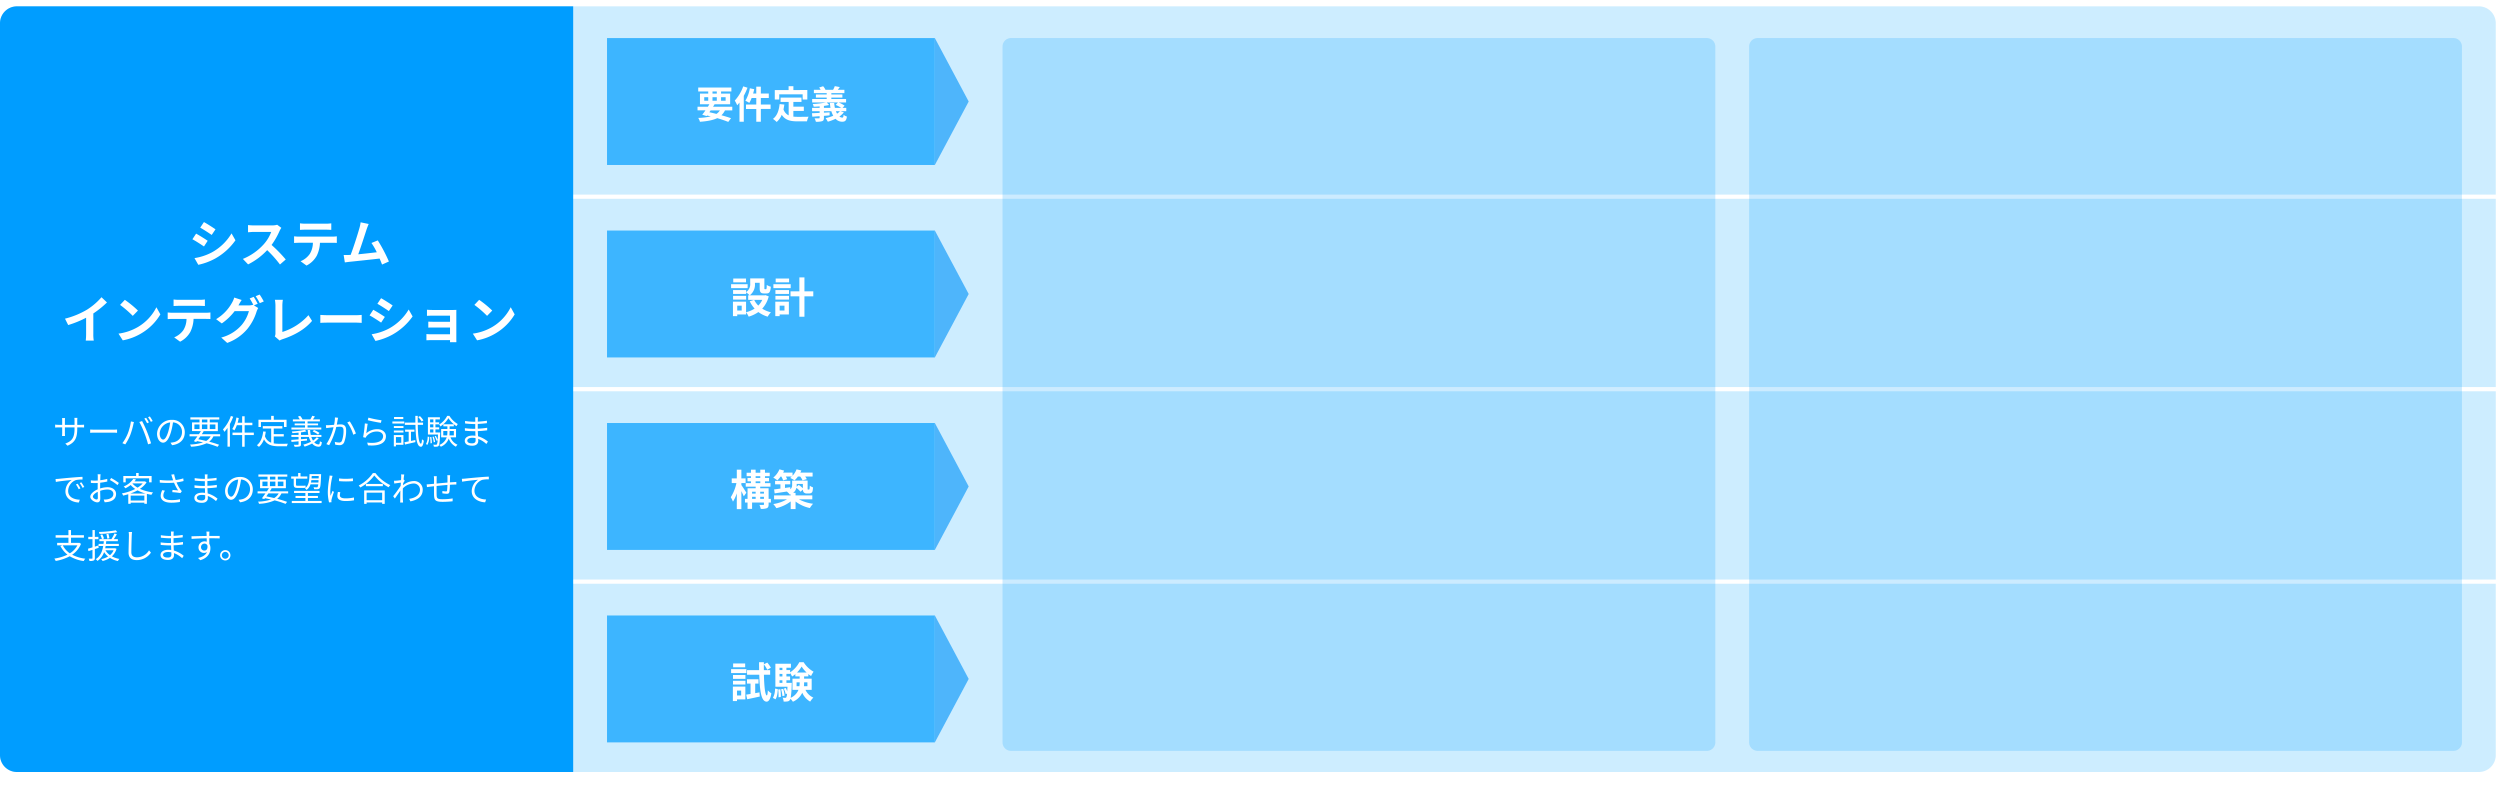
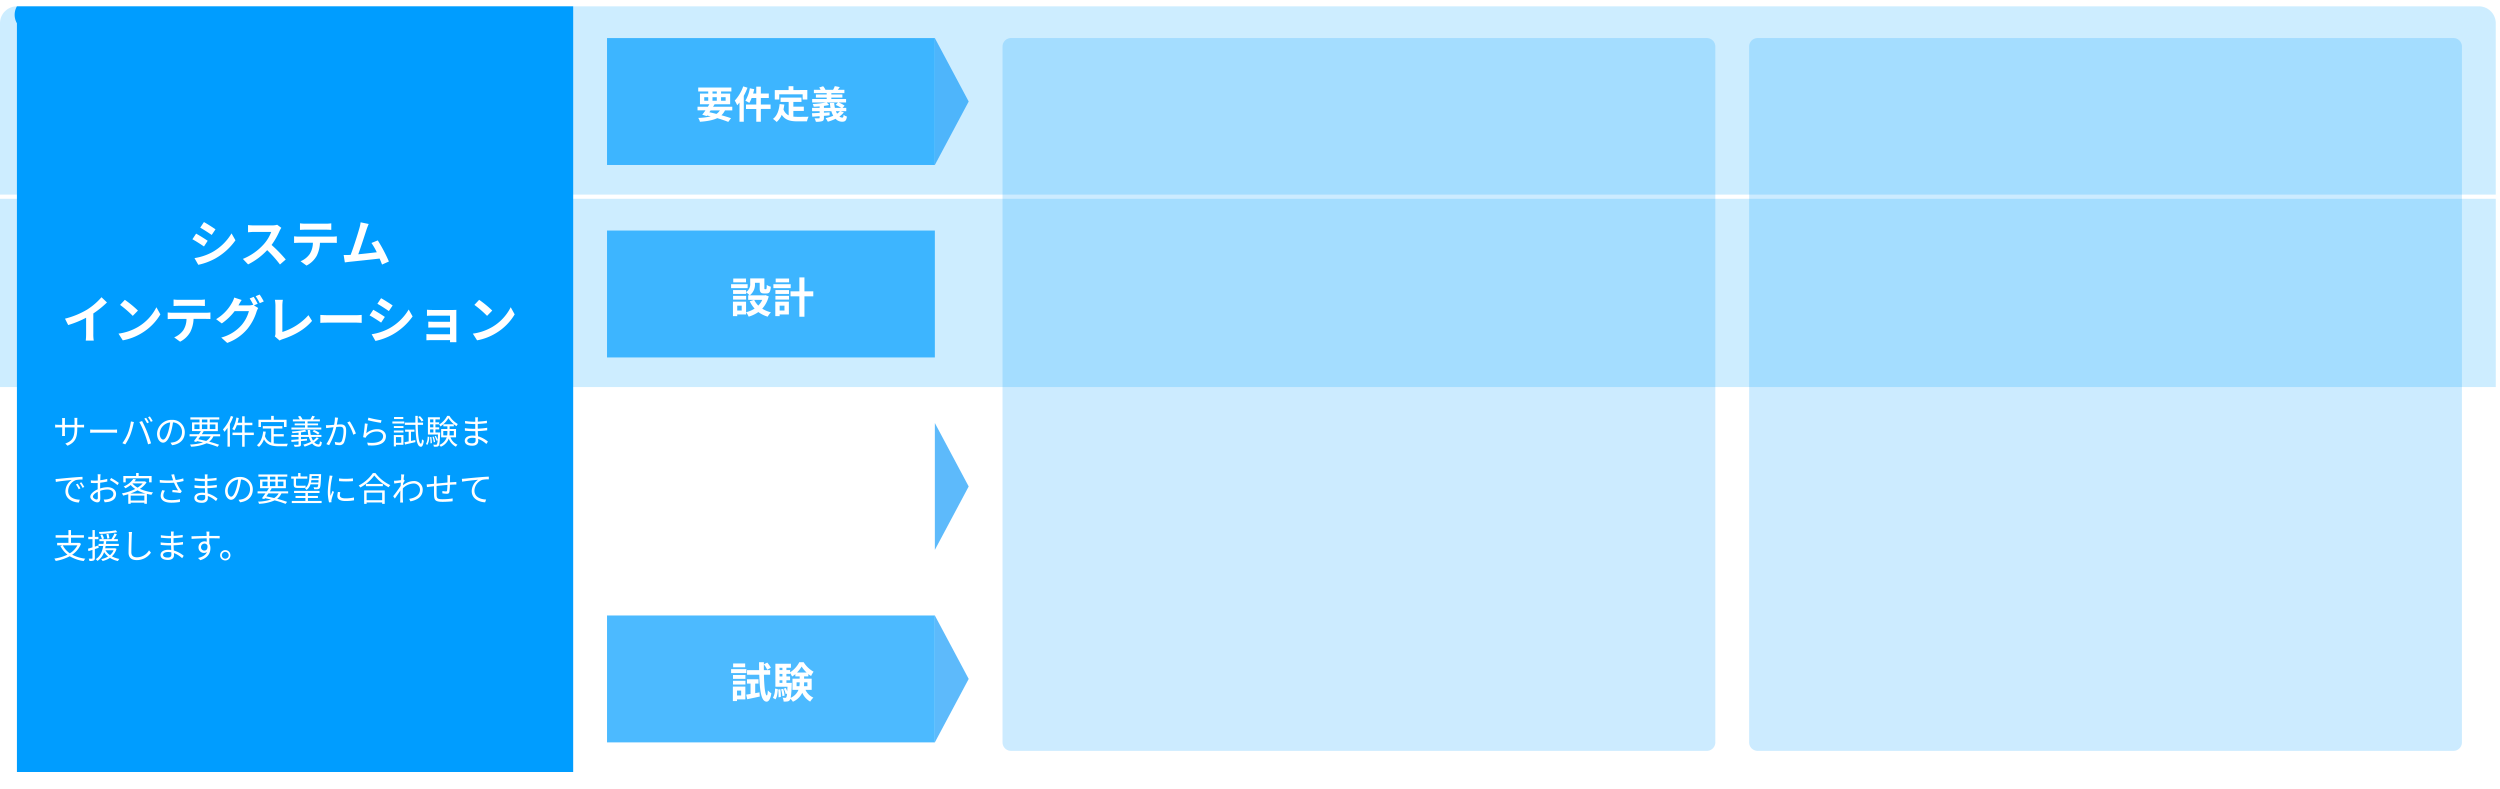
<svg xmlns="http://www.w3.org/2000/svg" width="1182" height="373" viewBox="0 0 1182 373">
  <defs>
    <filter id="パス_5800" x="456" y="0" width="373" height="373" filterUnits="userSpaceOnUse">
      <feOffset dy="3" input="SourceAlpha" />
      <feGaussianBlur stdDeviation="6" result="blur" />
      <feFlood flood-color="#019cff" flood-opacity="0.161" />
      <feComposite operator="in" in2="blur" />
      <feComposite in="SourceGraphic" />
    </filter>
    <filter id="パス_5803" x="809" y="0" width="373" height="373" filterUnits="userSpaceOnUse">
      <feOffset dy="3" input="SourceAlpha" />
      <feGaussianBlur stdDeviation="6" result="blur-2" />
      <feFlood flood-color="#019cff" flood-opacity="0.161" />
      <feComposite operator="in" in2="blur-2" />
      <feComposite in="SourceGraphic" />
    </filter>
  </defs>
  <g id="グループ_2031" data-name="グループ 2031" transform="translate(-6719 9918)">
    <path id="パス_5793" data-name="パス 5793" d="M8,0H1172a8,8,0,0,1,8,8V89H0V8A8,8,0,0,1,8,0Z" transform="translate(6719 -9915)" fill="#9ddcff" opacity="0.5" />
    <path id="パス_5795" data-name="パス 5795" d="M0,0H1180V89H0Z" transform="translate(6719 -9824)" fill="#9ddcff" opacity="0.5" />
-     <path id="パス_5799" data-name="パス 5799" d="M0,0H1180V89H0Z" transform="translate(6719 -9733)" fill="#9ddcff" opacity="0.5" />
-     <path id="パス_5802" data-name="パス 5802" d="M0,0H1180V81a8,8,0,0,1-8,8H8a8,8,0,0,1-8-8Z" transform="translate(6719 -9642)" fill="#9ddcff" opacity="0.5" />
-     <path id="パス_5794" data-name="パス 5794" d="M8,0H271V362H8a8,8,0,0,1-8-8V8A8,8,0,0,1,8,0Z" transform="translate(6719 -9915)" fill="#009dff" />
+     <path id="パス_5794" data-name="パス 5794" d="M8,0H271V362H8V8A8,8,0,0,1,8,0Z" transform="translate(6719 -9915)" fill="#009dff" />
    <g transform="matrix(1, 0, 0, 1, 6719, -9918)" filter="url(#パス_5800)">
      <path id="パス_5800-2" data-name="パス 5800" d="M4,0H333a4,4,0,0,1,4,4V333a4,4,0,0,1-4,4H4a4,4,0,0,1-4-4V4A4,4,0,0,1,4,0Z" transform="translate(474 15)" fill="#009dff" opacity="0.2" />
    </g>
    <g transform="matrix(1, 0, 0, 1, 6719, -9918)" filter="url(#パス_5803)">
      <path id="パス_5803-2" data-name="パス 5803" d="M4,0H333a4,4,0,0,1,4,4V333a4,4,0,0,1-4,4H4a4,4,0,0,1-4-4V4A4,4,0,0,1,4,0Z" transform="translate(827 15)" fill="#009dff" opacity="0.2" />
    </g>
    <g id="どのインフラでもOK" transform="translate(6774.5 -9822)">
      <path id="パス_5818" data-name="パス 5818" d="M-40.584-19.008l-1.752,2.64c1.584.888,4.08,2.52,5.424,3.456l1.8-2.664C-36.36-16.44-39-18.144-40.584-19.008Zm-4.464,17.04,1.8,3.168a29.2,29.2,0,0,0,8.016-2.976,28.979,28.979,0,0,0,9.552-8.616l-1.848-3.264a24.465,24.465,0,0,1-9.336,9A26.005,26.005,0,0,1-45.048-1.968Zm.768-11.568-1.752,2.664c1.608.84,4.1,2.472,5.472,3.408l1.752-2.688C-40.032-11.016-42.672-12.672-44.28-13.536Zm40.3-2.736-1.968-1.464a8.6,8.6,0,0,1-2.472.312H-16.9a26.813,26.813,0,0,1-2.832-.168v3.408c.5-.024,1.824-.168,2.832-.168H-8.76a18.6,18.6,0,0,1-3.576,5.88,26.9,26.9,0,0,1-9.84,6.888L-19.7,1.008A31.614,31.614,0,0,0-10.68-5.736,54.729,54.729,0,0,1-4.632,1.056L-1.9-1.32a67.469,67.469,0,0,0-6.7-6.864,35.286,35.286,0,0,0,3.768-6.6A11.34,11.34,0,0,1-3.984-16.272Zm8.808-2.136v3.1c.744-.048,1.752-.1,2.592-.1H17.04c.84,0,1.776.048,2.592.1v-3.1a18.8,18.8,0,0,1-2.592.168H7.392A18.458,18.458,0,0,1,4.824-18.408ZM2.04-12.264V-9.12c.672-.048,1.584-.1,2.3-.1h6.6a10.314,10.314,0,0,1-1.488,5.3A9.97,9.97,0,0,1,5.112-.48L7.92,1.56a11.516,11.516,0,0,0,4.824-4.608A15.226,15.226,0,0,0,14.28-9.216h5.784c.672,0,1.584.024,2.184.072v-3.12a18.15,18.15,0,0,1-2.184.144H4.344C3.6-12.12,2.76-12.192,2.04-12.264ZM37.32-18.1,33.5-18.888a17.465,17.465,0,0,1-.576,2.784c-.7,2.5-2.76,9.072-4.152,12.624-.216,0-.456.024-.648.024-.792.024-1.824.024-2.64.024l.552,3.5c.768-.1,1.656-.216,2.256-.288C31.32-.528,38.592-1.3,42.48-1.752c.456,1.032.84,2.016,1.152,2.832l3.24-1.44a73.814,73.814,0,0,0-5.256-9.984l-3,1.224a29.01,29.01,0,0,1,2.52,4.392c-2.424.288-5.832.672-8.76.96,1.2-3.216,3.144-9.312,3.912-11.664C36.648-16.488,37.008-17.376,37.32-18.1Zm-143.592,44.76,1.512,3.024a48.09,48.09,0,0,0,8.472-3.456v7.68a26.878,26.878,0,0,1-.168,3.144h3.792a16.5,16.5,0,0,1-.216-3.144v-9.7a44.022,44.022,0,0,0,6.456-5.208l-2.592-2.472a30.769,30.769,0,0,1-6.768,5.832A38.592,38.592,0,0,1-106.272,26.664Zm28.3-8.9-2.256,2.4a49.9,49.9,0,0,1,6,5.184l2.448-2.5A48.472,48.472,0,0,0-77.976,17.76Zm-3,15.984,2.016,3.168a25.991,25.991,0,0,0,8.9-3.384,25.52,25.52,0,0,0,8.88-8.88l-1.872-3.384A22.6,22.6,0,0,1-71.784,30.6,24.736,24.736,0,0,1-80.976,33.744Zm26.04-16.152v3.1c.744-.048,1.752-.1,2.592-.1h9.624c.84,0,1.776.048,2.592.1v-3.1a18.8,18.8,0,0,1-2.592.168h-9.648A18.458,18.458,0,0,1-54.936,17.592Zm-2.784,6.144V26.88c.672-.048,1.584-.1,2.3-.1h6.6a10.314,10.314,0,0,1-1.488,5.3,9.97,9.97,0,0,1-4.344,3.432l2.808,2.04a11.516,11.516,0,0,0,4.824-4.608,15.226,15.226,0,0,0,1.536-6.168H-39.7c.672,0,1.584.024,2.184.072v-3.12a18.15,18.15,0,0,1-2.184.144h-15.72C-56.16,23.88-57,23.808-57.72,23.736Zm40.656-7.392-1.9.768a27.83,27.83,0,0,1,1.752,3.1l-.168-.1a7.56,7.56,0,0,1-2.088.288h-4.8c.024-.048.048-.072.072-.12a24.9,24.9,0,0,1,1.464-2.448l-3.528-1.152a10.86,10.86,0,0,1-1.08,2.5A20.756,20.756,0,0,1-34.824,26.9l2.688,2.016a26.966,26.966,0,0,0,6.072-5.808h6.744a16.978,16.978,0,0,1-3.408,6.528A19.2,19.2,0,0,1-32.4,35.592l2.832,2.544A22.353,22.353,0,0,0-19.9,31.344a24.367,24.367,0,0,0,4.2-7.992,9.609,9.609,0,0,1,.792-1.728l-2.04-1.248,1.776-.744A30.508,30.508,0,0,0-17.064,16.344Zm2.832-1.08-1.9.768a25.445,25.445,0,0,1,1.944,3.312l1.9-.816A34.267,34.267,0,0,0-14.232,15.264ZM-7.08,35.04l2.28,1.968a6.194,6.194,0,0,1,1.416-.648c5.664-1.848,10.632-4.7,13.92-8.64l-1.7-2.712A27.5,27.5,0,0,1-3.5,32.952V20.472a17.555,17.555,0,0,1,.24-2.736H-7.032a15.334,15.334,0,0,1,.264,2.736V33.48A3.134,3.134,0,0,1-7.08,35.04ZM14.448,24.888v3.768c.888-.072,2.5-.12,3.864-.12H31.2c1.008,0,2.232.1,2.808.12V24.888c-.624.048-1.68.144-2.808.144H18.312C17.064,25.032,15.312,24.96,14.448,24.888Zm28.728-7.9-1.752,2.64c1.584.888,4.08,2.52,5.424,3.456l1.8-2.664C47.4,19.56,44.76,17.856,43.176,16.992Zm-4.464,17.04,1.8,3.168a29.2,29.2,0,0,0,8.016-2.976,28.979,28.979,0,0,0,9.552-8.616l-1.848-3.264a24.465,24.465,0,0,1-9.336,9A26.005,26.005,0,0,1,38.712,34.032Zm.768-11.568-1.752,2.664c1.608.84,4.1,2.472,5.472,3.408l1.752-2.688C43.728,24.984,41.088,23.328,39.48,22.464Zm25.392-.024v2.9c.576-.048,2.088-.1,2.976-.1h7.92v2.9H68.112c-.912,0-1.992-.024-2.616-.072v2.832c.552-.024,1.7-.048,2.616-.048h7.656v3.192H66.7a20.593,20.593,0,0,1-2.088-.1v2.952c.408-.024,1.392-.072,2.064-.072h9.1c0,.36,0,.744-.024.96h3.024c0-.432-.024-1.248-.024-1.632V24.12c0-.5,0-1.3.024-1.608-.384.024-1.272.048-1.848.048H67.848C66.96,22.56,65.5,22.512,64.872,22.44Zm24.672-4.68-2.256,2.4a49.9,49.9,0,0,1,6,5.184l2.448-2.5A48.472,48.472,0,0,0,89.544,17.76Zm-3,15.984,2.016,3.168a25.991,25.991,0,0,0,8.9-3.384,25.52,25.52,0,0,0,8.88-8.88l-1.872-3.384A22.6,22.6,0,0,1,95.736,30.6,24.736,24.736,0,0,1,86.544,33.744Z" transform="translate(81.5 28)" fill="#fff" />
    </g>
    <path id="パス_5796" data-name="パス 5796" d="M11.52,11.656V11.08h1.76c.7,0,1.3.032,1.472.048V9.784a11.764,11.764,0,0,1-1.472.08H11.52v-2a12.13,12.13,0,0,1,.08-1.312H10.16a8.92,8.92,0,0,1,.08,1.312v2H5.68V7.816a9.876,9.876,0,0,1,.08-1.168H4.336A9.881,9.881,0,0,1,4.4,7.816V9.864H2.672a11.73,11.73,0,0,1-1.6-.112v1.392c.192-.016.912-.064,1.6-.064H4.4v2.592c0,.608-.048,1.3-.064,1.456H5.744c-.016-.16-.064-.864-.064-1.456V11.08h4.56v.672c0,4.48-1.456,5.856-4.368,6.976l1.072,1.008C10.608,18.1,11.52,15.912,11.52,11.656Zm6.112.416V13.64c.5-.048,1.344-.08,2.224-.08H28.64c.72,0,1.392.064,1.712.08V12.072c-.352.032-.928.08-1.728.08H19.856C18.96,12.152,18.112,12.1,17.632,12.072ZM44.08,6.536l-.848.352a18.285,18.285,0,0,1,1.3,2.224l.864-.384A18.464,18.464,0,0,0,44.08,6.536Zm1.76-.64-.848.352A15.24,15.24,0,0,1,46.32,8.456l.864-.384A18.6,18.6,0,0,0,45.84,5.9ZM35.328,14.184a21.016,21.016,0,0,1-2.464,4.352l1.36.576a23.2,23.2,0,0,0,2.352-4.4A35.084,35.084,0,0,0,38.032,9.7c.064-.336.192-.8.288-1.152l-1.424-.3A24.389,24.389,0,0,1,35.328,14.184Zm7.872-.608a47.946,47.946,0,0,1,1.808,5.5l1.424-.464c-.416-1.44-1.264-3.888-1.92-5.472a51.725,51.725,0,0,0-2.336-5.056l-1.3.432A40.917,40.917,0,0,1,43.2,13.576ZM62.368,13.4A5.8,5.8,0,0,0,56.24,7.512a6.82,6.82,0,0,0-6.992,6.512c0,2.64,1.424,4.272,2.848,4.272,1.488,0,2.752-1.68,3.728-4.976a31.474,31.474,0,0,0,.96-4.608,4.456,4.456,0,0,1,4.272,4.64A4.832,4.832,0,0,1,56.992,18.1a12.086,12.086,0,0,1-1.376.208l.752,1.184C60.16,19,62.368,16.76,62.368,13.4ZM50.5,13.912a5.581,5.581,0,0,1,4.96-5.184,26.143,26.143,0,0,1-.9,4.32c-.816,2.7-1.664,3.776-2.416,3.776C51.424,16.824,50.5,15.928,50.5,13.912Zm24.1,1.376a5.707,5.707,0,0,1-2.128,2.192c-1.2-.288-2.464-.56-3.728-.8.32-.432.656-.912.992-1.392Zm-7.68-5.6h2.416v2.16H66.912Zm3.552-2.32H73.04V8.712H70.464Zm6.368,2.32v2.16H74.176V9.688Zm-6.368,2.16V9.688H73.04v2.16Zm8.608,3.44V14.3H70.4c.32-.464.624-.928.9-1.36l-.432-.112H78V8.712H74.176V7.368h4.5V6.312H65.008V7.368h4.32V8.712H65.792v4.112H70c-.288.464-.624.96-.96,1.472H64.624v.992h3.728c-.608.848-1.2,1.68-1.7,2.3l1.12.384.336-.432q1.464.288,2.88.624a22.076,22.076,0,0,1-6.144,1.008A3.116,3.116,0,0,1,65.3,20.2a19.664,19.664,0,0,0,7.392-1.616,43.152,43.152,0,0,1,5.168,1.664l.72-.96c-1.232-.464-2.864-.976-4.688-1.456A6.58,6.58,0,0,0,75.9,15.288ZM84.16,5.672a18.456,18.456,0,0,1-3.744,6.352,6.652,6.652,0,0,1,.672,1.168A18.137,18.137,0,0,0,82.56,11.32V20.2H83.7V9.48A28.025,28.025,0,0,0,85.28,6.024Zm10.848,7.872H90.672v-3.5H94.32V8.872H90.672V5.816H89.488V8.872H87.36c.208-.72.384-1.472.528-2.224l-1.12-.24A14.159,14.159,0,0,1,84.8,11.864a6.921,6.921,0,0,1,1.024.608,12.3,12.3,0,0,0,1.152-2.432h2.512v3.5h-4.56v1.168h4.56v5.52h1.184v-5.52h4.336Zm3.36-4.976h10.9V10.9h1.216V7.448h-6.048V5.624H103.2V7.448h-6V10.9h1.168Zm6.064,6.8h4.736v-1.1h-4.736V11.608h4.08v-1.12H99.248v1.12h3.968v6.7a4.805,4.805,0,0,1-2.944-3.088,20.2,20.2,0,0,0,.384-2.128l-1.216-.112c-.352,2.864-1.216,5.136-2.992,6.512a6.211,6.211,0,0,1,.976.8,8.765,8.765,0,0,0,2.384-3.568c1.456,2.7,3.84,3.28,7.152,3.28h3.712a3.506,3.506,0,0,1,.448-1.2c-.768.016-3.52.016-4.1.016a14.606,14.606,0,0,1-2.592-.192Zm22.48-4.24h-6.5V10.1h4.976v-.9h-4.976V8.232h5.824V7.3h-3.3c.288-.4.64-.912.96-1.392l-1.264-.336a15,15,0,0,1-.912,1.728H117.9l.112-.048a5.846,5.846,0,0,0-1.12-1.632l-1.024.352a8.676,8.676,0,0,1,.88,1.328h-3.28v.928h5.744v.976h-4.9v.9h4.9v1.024h-6.432v.944h14.128Zm-.864,2.576a9.865,9.865,0,0,0-2.592-1.408l-.64.7a10.461,10.461,0,0,1,2.544,1.488Zm-1.36,2.08a7.135,7.135,0,0,1-1.7,1.52,8.655,8.655,0,0,1-.8-1.728h4.768v-.928h-5.024a13.1,13.1,0,0,1-.3-2.336H120.48a15.255,15.255,0,0,0,.3,2.336H117.3V13.416a22.725,22.725,0,0,0,2.592-.448l-.72-.752A39.046,39.046,0,0,1,112.96,13a2.683,2.683,0,0,1,.272.784c.928-.048,1.936-.128,2.928-.224v1.088h-3.392v.928h3.392v1.168c-1.312.1-2.512.176-3.456.24l.112.96,3.344-.3v1.376c0,.224-.08.272-.32.272-.24.016-1.072.016-1.936-.016a5.749,5.749,0,0,1,.368.944,8.954,8.954,0,0,0,2.416-.16c.448-.128.608-.4.608-1.008v-1.5c.944-.1,1.9-.176,2.864-.272v-.848l-2.864.224V15.576h3.728a9.673,9.673,0,0,0,.992,2.288,17.191,17.191,0,0,1-3.616,1.36,8,8,0,0,1,.624.944,20.487,20.487,0,0,0,3.568-1.488,3.9,3.9,0,0,0,2.976,1.536c1.008-.016,1.424-.448,1.6-2.144a2.733,2.733,0,0,1-.912-.464c-.08,1.136-.208,1.5-.64,1.52a2.787,2.787,0,0,1-2.048-1.04,8.7,8.7,0,0,0,2.144-1.952Zm10.16-9.264-1.488-.16a16.718,16.718,0,0,1-.416,3.488c-.96.08-1.9.16-2.432.176a14.09,14.09,0,0,1-1.424,0l.128,1.392c.416-.064,1.072-.144,1.44-.192.416-.048,1.184-.144,2.032-.224a25.613,25.613,0,0,1-3.376,7.984l1.312.512a32.912,32.912,0,0,0,3.36-8.624c.7-.064,1.344-.112,1.728-.112,1.008,0,1.7.272,1.7,1.744a13.553,13.553,0,0,1-.768,4.9,1.322,1.322,0,0,1-1.392.816,7.785,7.785,0,0,1-1.968-.32l.208,1.328a8.7,8.7,0,0,0,1.888.24,2.253,2.253,0,0,0,2.336-1.344,15.2,15.2,0,0,0,.928-5.776c0-2.16-1.168-2.7-2.592-2.7-.384,0-1.056.048-1.808.112.176-.88.32-1.824.416-2.288C134.72,7.16,134.784,6.808,134.848,6.52Zm5.5,1.7-1.168.528a18.8,18.8,0,0,1,2.848,5.792l1.248-.592A28.457,28.457,0,0,0,140.352,8.216Zm8.848-1.76-.32,1.216c1.216.336,4.688,1.04,6.208,1.248l.3-1.232A43.7,43.7,0,0,1,149.2,6.456Zm-.352,2.912L147.5,9.192a57.135,57.135,0,0,1-.816,6.5l1.184.288a2.527,2.527,0,0,1,.48-.8,6.271,6.271,0,0,1,4.96-2.144c1.632,0,2.816.912,2.816,2.192,0,2.192-2.464,3.648-7.52,3.024l.384,1.312c5.952.5,8.48-1.44,8.48-4.3,0-1.872-1.632-3.344-4.08-3.344a7.68,7.68,0,0,0-5.216,1.952C148.352,12.84,148.624,10.456,148.848,9.368Zm26.352-1.6a10.1,10.1,0,0,0-1.648-2.032l-.832.432a11.268,11.268,0,0,1,1.616,2.112Zm-9.52-1.6H161.3v.96h4.384Zm-.96,9.488v2.688h-2.512V15.656Zm1.024-.976H161.2v5.36h1.008V19.3h3.536ZM161.216,13.5h4.544v-.96h-4.544Zm0-2.128h4.544v-.944h-4.544Zm-.7-2.128h5.632V8.264h-5.632Zm8.8,8.224V13.128h1.632V12.1h-4.416v1.024h1.7v4.56c-.752.16-1.44.288-2,.4l.272,1.088c1.376-.32,3.184-.72,4.9-1.136l-.064-.992Zm5.7-7.6V8.792h-2.5q-.024-1.512,0-3.168H171.36c.016,1.1.016,2.16.032,3.168H166.4V9.864h5.024c.144,6.3.624,10.3,2.576,10.368.528.016,1.1-.576,1.392-2.9a4.294,4.294,0,0,1-.88-.672c-.064,1.3-.24,2.112-.5,2.1-.944-.064-1.392-3.584-1.488-8.9Zm11.408-4.24A10.225,10.225,0,0,1,182.64,9.7a4.348,4.348,0,0,1,.592.928A12.056,12.056,0,0,0,187.008,6.7a13.033,13.033,0,0,0,3.808,3.792,7.1,7.1,0,0,1,.624-1.008,11.355,11.355,0,0,1-3.952-3.856Zm-9.36,13.712a7.7,7.7,0,0,0,.88-3.776l-.752-.144a7.1,7.1,0,0,1-.8,3.536Zm1.248-3.648a15.938,15.938,0,0,1,.224,2.928l.656-.1a16.069,16.069,0,0,0-.256-2.912Zm.032-3.68h1.552V13.48h-1.552Zm1.552-4.72V8.664h-1.552V7.288Zm0,3.76h-1.552V9.624h1.552Zm.976,2.432V12.008h1.776v-.96h-1.776V9.624h1.776v-.96h-1.776V7.288h2.112V6.28h-5.664v8.16h4.768c-.048,1.072-.1,1.92-.16,2.576a9.629,9.629,0,0,0-.864-1.936l-.56.208a9.288,9.288,0,0,1,.864,2.08l.544-.224a4.6,4.6,0,0,1-.384,1.968.479.479,0,0,1-.432.16c-.208,0-.7,0-1.248-.032a2.386,2.386,0,0,1,.272.944,10.427,10.427,0,0,0,1.424,0,1.145,1.145,0,0,0,.848-.416c.368-.48.56-1.888.72-5.824.016-.16.016-.464.016-.464Zm-.16,4.48a11.485,11.485,0,0,0-.656-2.544l-.592.128a12.489,12.489,0,0,1,.624,2.576Zm3.872-3.1v-2.1h1.936v.528a10.443,10.443,0,0,1-.1,1.568Zm4.992-2.1v2.1h-2.08a12.605,12.605,0,0,0,.08-1.552V12.76Zm1.04,3.008V11.832h-3.04V10.568h1.984V9.592h-4.944v.976h1.9v1.264h-2.944v3.936h2.64a5.96,5.96,0,0,1-3.552,3.616,4.072,4.072,0,0,1,.752.832,6.633,6.633,0,0,0,3.76-3.872A6.815,6.815,0,0,0,190.56,20.2a4.34,4.34,0,0,1,.752-.944,6.011,6.011,0,0,1-3.328-3.488Zm5.328,1.552c0-.736.832-1.328,2.352-1.328a7.1,7.1,0,0,1,1.552.16c0,.416.016.8.016,1.072,0,1.1-.784,1.392-1.7,1.392C196.576,18.616,195.936,18.056,195.936,17.32ZM201.008,6.3h-1.36a8.782,8.782,0,0,1,.064.96V8.392h-.736a29.071,29.071,0,0,1-4.1-.352l.016,1.184c1.008.112,2.976.272,4.1.272h.7v2.24h-.864a29.6,29.6,0,0,1-4.032-.3l.016,1.2c1.152.128,2.912.224,4,.224h.912c.016.688.048,1.456.064,2.176a9.163,9.163,0,0,0-1.344-.1c-2.3,0-3.7.992-3.7,2.448,0,1.536,1.248,2.352,3.552,2.352,2.08,0,2.816-1.136,2.816-2.24,0-.256-.016-.592-.032-.992a11.8,11.8,0,0,1,3.872,2.416l.736-1.136a12.733,12.733,0,0,0-4.672-2.5c-.032-.768-.08-1.632-.112-2.464,1.52-.048,2.928-.176,4.432-.368l.016-1.2a39.814,39.814,0,0,1-4.464.432V9.448c1.536-.08,3.056-.224,4.32-.368l.016-1.168a39.783,39.783,0,0,1-4.336.432c0-.416.016-.768.016-.976A8.007,8.007,0,0,1,201.008,6.3ZM1.264,35.472l.144,1.392c1.728-.368,5.808-.752,7.52-.944a6.5,6.5,0,0,0-2.992,5.408c0,3.568,3.376,5.152,6.336,5.264l.464-1.328c-2.608-.1-5.52-1.088-5.52-4.208a5.631,5.631,0,0,1,3.664-5.072,13.4,13.4,0,0,1,3.136-.256v-1.28c-1.072.048-2.576.144-4.32.288-2.944.24-5.968.544-7.008.656C2.384,35.424,1.872,35.456,1.264,35.472ZM11.712,37.7l-.816.352A14.853,14.853,0,0,1,12.208,40.3l.816-.384A18.991,18.991,0,0,0,11.712,37.7Zm1.744-.672-.784.368a14.83,14.83,0,0,1,1.344,2.24l.832-.4A21.132,21.132,0,0,0,13.456,37.024Zm9.12-3.808H21.152a8.437,8.437,0,0,1,.08,1.136c0,.288-.016.992-.016,1.824-.448.032-.864.048-1.232.048a14.805,14.805,0,0,1-2.048-.128l.032,1.216a17.576,17.576,0,0,0,2.048.08c.336,0,.736-.016,1.184-.048-.016.7-.016,1.456-.016,2.1v.912c-1.84.784-3.5,2.176-3.5,3.5,0,1.424,2.08,2.656,3.328,2.656.864,0,1.408-.48,1.408-1.968,0-.688-.032-2.112-.064-3.472a10.481,10.481,0,0,1,3.488-.624c1.52,0,2.752.736,2.752,2.1,0,1.472-1.28,2.224-2.688,2.5a8.183,8.183,0,0,1-1.872.112l.448,1.3a12.133,12.133,0,0,0,1.984-.224c2.192-.528,3.408-1.76,3.408-3.7,0-1.92-1.68-3.184-4.016-3.184a12.1,12.1,0,0,0-3.52.592v-.56c0-.64.016-1.408.032-2.16a29.372,29.372,0,0,0,3.36-.56L25.7,35.408a21.518,21.518,0,0,1-3.3.64c.016-.72.048-1.344.064-1.728A10.264,10.264,0,0,1,22.576,33.216Zm4.96,1.776-.576.96a20.3,20.3,0,0,1,3.584,2.4l.656-1.024A29.082,29.082,0,0,0,27.536,34.992Zm-8.608,8.8c0-.72.976-1.648,2.288-2.256.016,1.168.048,2.256.048,2.832,0,.528-.224.784-.592.784C20.048,45.152,18.928,44.528,18.928,43.792Zm15.5-8.64H45.5V37.04h1.184V34.048H40.56V32.624h-1.2v1.424H33.3V37.04h1.136Zm2.24,7.184a21.924,21.924,0,0,0,3.36-1.5,17.912,17.912,0,0,0,3.76,1.5Zm.112,3.312v-2.32h6.464v2.32Zm.88-8.1H42.48a10.554,10.554,0,0,1-2.432,2,9.077,9.077,0,0,1-2.432-1.936Zm5.84-.992-.208.048h-4.72a10.022,10.022,0,0,0,.736-.944l-1.28-.24a10.571,10.571,0,0,1-4.544,3.6,3.655,3.655,0,0,1,.8.848,13.56,13.56,0,0,0,2.5-1.568,10.637,10.637,0,0,0,2.16,1.872,22.942,22.942,0,0,1-6.32,2.1,3.965,3.965,0,0,1,.592,1.04c.8-.176,1.616-.384,2.432-.64V47.2h1.136v-.528h6.464v.512h1.2V42.512q1.056.264,2.16.432a4.83,4.83,0,0,1,.752-1.136,21.426,21.426,0,0,1-6.208-1.68A11.113,11.113,0,0,0,44.3,37.056Zm12.88-1.9c.112.368.272.848.464,1.44a33.432,33.432,0,0,1-6.32-.192l.032,1.28a41.108,41.108,0,0,0,6.72.032,21.373,21.373,0,0,0,1.936,3.648c-.576-.064-1.76-.16-2.656-.24l-.1,1.072a36.165,36.165,0,0,1,3.856.432l.656-.9c-.24-.272-.48-.544-.7-.848a17.024,17.024,0,0,1-1.792-3.3,23.788,23.788,0,0,0,3.312-.656l-.144-1.248a20.55,20.55,0,0,1-3.568.784,19.117,19.117,0,0,1-.736-2.736l-1.36.176C56.128,33.824,56.272,34.32,56.384,34.656Zm-3.392,6.352-1.248-.288a6.238,6.238,0,0,0-.768,2.656c0,2.176,1.92,3.28,4.96,3.3a23.237,23.237,0,0,0,4.128-.352l.064-1.28a17.835,17.835,0,0,1-4.128.4c-2.368-.016-3.76-.688-3.76-2.208A4.116,4.116,0,0,1,52.992,41.008ZM68.1,44.32c0-.736.832-1.328,2.352-1.328a7.1,7.1,0,0,1,1.552.16c0,.416.016.8.016,1.072,0,1.1-.784,1.392-1.7,1.392C68.736,45.616,68.1,45.056,68.1,44.32ZM73.168,33.3h-1.36a8.782,8.782,0,0,1,.064.96v1.136h-.736a29.071,29.071,0,0,1-4.1-.352l.016,1.184c1.008.112,2.976.272,4.1.272h.7v2.24h-.864a29.6,29.6,0,0,1-4.032-.3l.016,1.2c1.152.128,2.912.224,4,.224h.912c.016.688.048,1.456.064,2.176a9.163,9.163,0,0,0-1.344-.1c-2.3,0-3.7.992-3.7,2.448,0,1.536,1.248,2.352,3.552,2.352,2.08,0,2.816-1.136,2.816-2.24,0-.256-.016-.592-.032-.992A11.8,11.8,0,0,1,77.12,45.92l.736-1.136a12.733,12.733,0,0,0-4.672-2.5c-.032-.768-.08-1.632-.112-2.464,1.52-.048,2.928-.176,4.432-.368l.016-1.2a39.814,39.814,0,0,1-4.464.432v-2.24c1.536-.08,3.056-.224,4.32-.368l.016-1.168a39.783,39.783,0,0,1-4.336.432c0-.416.016-.768.016-.976A8.009,8.009,0,0,1,73.168,33.3Zm21.36,7.1A5.8,5.8,0,0,0,88.4,34.512a6.82,6.82,0,0,0-6.992,6.512c0,2.64,1.424,4.272,2.848,4.272,1.488,0,2.752-1.68,3.728-4.976a31.474,31.474,0,0,0,.96-4.608,4.456,4.456,0,0,1,4.272,4.64A4.832,4.832,0,0,1,89.152,45.1a12.087,12.087,0,0,1-1.376.208l.752,1.184C92.32,46,94.528,43.76,94.528,40.4Zm-11.872.512a5.581,5.581,0,0,1,4.96-5.184,26.141,26.141,0,0,1-.9,4.32c-.816,2.7-1.664,3.776-2.416,3.776C83.584,43.824,82.656,42.928,82.656,40.912Zm24.1,1.376a5.707,5.707,0,0,1-2.128,2.192c-1.2-.288-2.464-.56-3.728-.8.32-.432.656-.912.992-1.392Zm-7.68-5.6h2.416v2.16H99.072Zm3.552-2.32H105.2v1.344h-2.576Zm6.368,2.32v2.16h-2.656v-2.16Zm-6.368,2.16v-2.16H105.2v2.16Zm8.608,3.44V41.3H102.56c.32-.464.624-.928.9-1.36l-.432-.112h7.136V35.712h-3.824V34.368h4.5V33.312H97.168v1.056h4.32v1.344H97.952v4.112h4.208c-.288.464-.624.96-.96,1.472H96.784v.992h3.728c-.608.848-1.2,1.68-1.7,2.3l1.12.384.336-.432q1.464.288,2.88.624a22.076,22.076,0,0,1-6.144,1.008,3.116,3.116,0,0,1,.448,1.024,19.664,19.664,0,0,0,7.392-1.616,43.151,43.151,0,0,1,5.168,1.664l.72-.96c-1.232-.464-2.864-.976-4.688-1.456a6.58,6.58,0,0,0,2.016-2.544ZM125.7,34.064l-.048,1.12H122.3c.032-.368.064-.736.08-1.12Zm-3.68,3.072c.08-.352.144-.736.192-1.12h3.408c-.032.416-.048.8-.08,1.12Zm3.44.864a2.553,2.553,0,0,1-.3,1.216.46.46,0,0,1-.48.192,14.35,14.35,0,0,1-1.44-.064,2.465,2.465,0,0,1,.272.944,14.164,14.164,0,0,0,1.664,0,1.172,1.172,0,0,0,.928-.432c.4-.5.56-1.968.7-6.192.016-.16.016-.5.016-.5h-5.488c-.08,3.1-.32,5.424-2.128,6.72a2.537,2.537,0,0,1,.7.784A5.118,5.118,0,0,0,121.792,38Zm-11.584-.016c0,1.248.336,1.7,1.648,1.7h2.72a5.677,5.677,0,0,0,1.312-.1c-.032-.256-.1-.72-.112-1.024a7.208,7.208,0,0,1-1.216.1H115.5c-.432,0-.544-.176-.544-.656V35.312H120.3V34.288h-3.216V32.624h-1.12v1.664h-3.3v1.024h1.2Zm6.7,7.856V44.448h4.736v-.976h-4.736V42.1h5.5V41.088H114.032V42.1h5.36v1.376H114.72v.976h4.672V45.84H112.96v1.008h14.1V45.84ZM135.3,35.2v1.28a37.608,37.608,0,0,0,6.576,0v-1.3A27.374,27.374,0,0,1,135.3,35.2Zm.624,6.512-1.152-.112a8.6,8.6,0,0,0-.272,1.888c0,1.5,1.2,2.4,3.888,2.4a21.683,21.683,0,0,0,4-.336l-.032-1.344a17.651,17.651,0,0,1-3.968.416c-2.176,0-2.7-.7-2.7-1.44A5.587,5.587,0,0,1,135.92,41.712Zm-3.68-7.744-1.424-.128a7,7,0,0,1-.112,1.136,45,45,0,0,0-.72,6.416,20.145,20.145,0,0,0,.592,5.136l1.152-.08c-.016-.16-.032-.384-.048-.56a3.089,3.089,0,0,1,.08-.72,32.657,32.657,0,0,1,1.136-3.584l-.672-.512c-.272.656-.656,1.616-.928,2.336a17.547,17.547,0,0,1-.144-2.24,37.153,37.153,0,0,1,.8-6.128C132.016,34.752,132.16,34.24,132.24,33.968Zm23.44,7.968V45.5h-7.344V41.936Zm-8.512,5.3h1.168v-.656h7.344v.656H156.9V40.864h-9.728ZM148,37.808v1.056h8.016V37.808Zm3.3-5.152a17.972,17.972,0,0,1-6.7,5.888,4.325,4.325,0,0,1,.736.944,19.7,19.7,0,0,0,6.64-5.68,21.4,21.4,0,0,0,6.768,5.584,5.432,5.432,0,0,1,.784-1.024,19.007,19.007,0,0,1-7.024-5.712Zm13.392,1.824c0,.176-.032.768-.08,1.52-.832.128-1.776.24-2.3.272-.384.016-.688.032-1.04.016l.128,1.328c1.008-.144,2.4-.336,3.136-.432-.048.512-.08,1.04-.112,1.552-.8,1.264-2.64,3.76-3.536,4.88l.8,1.1c.768-1.088,1.824-2.608,2.608-3.792,0,.256-.016.48-.016.64-.032,1.744-.032,2.56-.048,4.1a8.866,8.866,0,0,1-.048.944h1.392c-.032-.288-.064-.688-.08-.976-.08-1.424-.064-2.4-.064-3.856,0-.576.016-1.216.048-1.888A7.459,7.459,0,0,1,170.48,37.6a2.926,2.926,0,0,1,3.088,2.848c.016,2.752-2.416,4.016-5.12,4.4l.592,1.2c3.488-.672,5.84-2.352,5.824-5.568a4.042,4.042,0,0,0-4.192-4.048,8.086,8.086,0,0,0-5.1,2.016c.016-.352.048-.7.08-1.04.24-.4.512-.832.72-1.12l-.48-.56c-.032.016-.048.016-.08.032.112-1.12.24-2.016.32-2.416l-1.5-.048A7.645,7.645,0,0,1,164.688,34.48Zm23.152-.816h-1.36a9.049,9.049,0,0,1,.08,1.2v2.288c-1.712.144-3.568.32-5.136.464.016-.848.016-1.632.016-2.16,0-.5.032-.928.064-1.3h-1.392a9.718,9.718,0,0,1,.1,1.36c0,.272,0,1.152-.016,2.224-.768.064-1.408.128-1.808.16a15.608,15.608,0,0,1-1.664.1l.144,1.312c.432-.064,1.12-.16,1.616-.224.416-.048,1.008-.112,1.712-.192,0,1.6,0,3.3.016,3.984.08,2.544.432,3.392,4.128,3.392,1.616,0,3.568-.144,4.64-.256l.048-1.36a30.405,30.405,0,0,1-4.752.384c-2.768,0-2.8-.608-2.848-2.336-.016-.624-.016-2.288,0-3.936,1.6-.16,3.472-.352,5.12-.48-.032,1.008-.1,2.1-.176,2.624-.048.368-.224.432-.608.432a8.279,8.279,0,0,1-1.6-.208l-.032,1.1a15.852,15.852,0,0,0,2.112.224c.736,0,1.088-.208,1.232-.912a23.905,23.905,0,0,0,.224-3.344c.7-.048,1.312-.08,1.792-.1.4,0,1.008-.016,1.264,0V36.864c-.384.016-.832.048-1.248.08-.528.032-1.136.064-1.776.112.016-.7.016-1.5.032-2.24C187.776,34.48,187.792,33.936,187.84,33.664Zm5.52,1.712.144,1.392c1.728-.368,5.808-.752,7.52-.944a6.5,6.5,0,0,0-2.992,5.408c0,3.568,3.376,5.152,6.336,5.264l.464-1.328c-2.608-.1-5.52-1.088-5.52-4.224a5.628,5.628,0,0,1,3.664-5.056,13.4,13.4,0,0,1,3.136-.256v-1.28c-1.072.048-2.576.128-4.32.288-2.944.24-5.968.544-7.008.656C194.48,35.328,193.968,35.36,193.36,35.376ZM11.584,66.84A9.594,9.594,0,0,1,8.016,70.6a10.01,10.01,0,0,1-3.328-3.76Zm.9-1.216-.224.048H8.576V63.208h6.1V62.056h-6.1V59.624H7.36v2.432H1.3v1.152H7.36v2.464H2.016V66.84H4.544l-.96.336A11.742,11.742,0,0,0,6.9,71.24,21.3,21.3,0,0,1,.688,73.1a4.135,4.135,0,0,1,.64,1.12,21.661,21.661,0,0,0,6.64-2.224,17.518,17.518,0,0,0,6.608,2.272,4.435,4.435,0,0,1,.752-1.12A18.042,18.042,0,0,1,9.12,71.272,11.306,11.306,0,0,0,13.3,66.12Zm17.264-5.9a52.588,52.588,0,0,1-8,.784,4.132,4.132,0,0,1,.288.928,51.942,51.942,0,0,0,8.416-.816ZM26.752,63.5a21.582,21.582,0,0,0-.5-2.112l-.944.16a17.053,17.053,0,0,1,.416,2.176Zm-5.088,4.5L21.5,66.92l-1.664.528v-3.52h1.7v-1.1h-1.7v-3.2H18.72v3.2H16.736v1.1H18.72V67.8c-.8.24-1.52.464-2.112.624l.192,1.152c.592-.176,1.232-.384,1.92-.608V72.84c0,.24-.08.288-.272.288-.176.016-.816.016-1.5,0a4.863,4.863,0,0,1,.352,1.1,4.577,4.577,0,0,0,1.984-.224c.4-.192.56-.512.56-1.168V68.6Zm.784-6.112a13.393,13.393,0,0,1,.752,2.032l.976-.336a16.161,16.161,0,0,0-.8-1.936ZM28.7,69.16a6.112,6.112,0,0,1-1.7,2.32,7.328,7.328,0,0,1-2.128-2.32Zm.72-.96-.208.032h-4.48c.08-.352.16-.72.208-1.072h6.24V66.152H25.1c.048-.432.1-.864.128-1.264H30.72v-.976H28.784c.5-.688,1.024-1.552,1.472-2.32l-1.12-.368a21.173,21.173,0,0,1-1.472,2.688h-5.68v.976h2.1c-.032.4-.08.832-.128,1.264H21.616V67.16h2.176c-.384,2.32-1.248,4.8-3.536,6.224a3.36,3.36,0,0,1,.816.832,8.335,8.335,0,0,0,3.152-4.176A8.28,8.28,0,0,0,26.1,72.12a10.742,10.742,0,0,1-3.264,1.248,3.571,3.571,0,0,1,.672.88,10.648,10.648,0,0,0,3.488-1.488,11.015,11.015,0,0,0,3.744,1.5,4.457,4.457,0,0,1,.72-1.008A11.492,11.492,0,0,1,27.9,72.04,8.1,8.1,0,0,0,30.1,68.488Zm8.016-7.664-1.616-.016a8.444,8.444,0,0,1,.128,1.632c0,1.68-.16,5.728-.16,8.1,0,2.608,1.584,3.568,3.888,3.568a8.042,8.042,0,0,0,6.688-3.536l-.912-1.088A6.666,6.666,0,0,1,39.728,72.5c-1.52,0-2.624-.624-2.624-2.384,0-2.384.112-6.16.192-7.968A13.776,13.776,0,0,1,37.44,60.536ZM52.1,71.32c0-.736.832-1.328,2.352-1.328a7.1,7.1,0,0,1,1.552.16c0,.416.016.8.016,1.072,0,1.1-.784,1.392-1.7,1.392C52.736,72.616,52.1,72.056,52.1,71.32ZM57.168,60.3h-1.36a8.781,8.781,0,0,1,.064.96v1.136h-.736a29.07,29.07,0,0,1-4.1-.352l.016,1.184c1.008.112,2.976.272,4.1.272h.7v2.24h-.864a29.6,29.6,0,0,1-4.032-.3l.016,1.2c1.152.128,2.912.224,4,.224h.912c.016.688.048,1.456.064,2.176a9.164,9.164,0,0,0-1.344-.1c-2.3,0-3.7.992-3.7,2.448,0,1.536,1.248,2.352,3.552,2.352,2.08,0,2.816-1.136,2.816-2.24,0-.256-.016-.592-.032-.992A11.8,11.8,0,0,1,61.12,72.92l.736-1.136a12.733,12.733,0,0,0-4.672-2.5c-.032-.768-.08-1.632-.112-2.464,1.52-.048,2.928-.176,4.432-.368l.016-1.2a39.813,39.813,0,0,1-4.464.432v-2.24c1.536-.08,3.056-.224,4.32-.368l.016-1.168a39.783,39.783,0,0,1-4.336.432c0-.416.016-.768.016-.976A8.009,8.009,0,0,1,57.168,60.3Zm16.864.032H72.576c.016.128.08.592.1,1.008.016.224.032.608.032,1.056-2.384.032-5.392.128-7.168.16l.032,1.232c2-.144,4.72-.256,7.152-.272.016.56.016,1.136.016,1.616a3.2,3.2,0,0,0-1.072-.176,2.793,2.793,0,0,0-2.816,2.784,2.547,2.547,0,0,0,2.624,2.672,2.254,2.254,0,0,0,1.392-.432c-.64,1.456-2.112,2.352-4.24,2.832L69.7,73.864c3.728-1.12,4.784-3.52,4.784-5.68a3.888,3.888,0,0,0-.512-2.048c-.016-.736-.032-1.728-.032-2.64h.224c2.336,0,3.792.032,4.688.08l.016-1.184c-.768,0-2.736-.016-4.688-.016h-.24c0-.432.016-.8.016-1.04C73.968,61.128,74,60.5,74.032,60.328ZM70.048,67.72a1.63,1.63,0,0,1,1.616-1.7,1.434,1.434,0,0,1,1.424,1.008c.144,1.52-.464,2.272-1.408,2.272A1.541,1.541,0,0,1,70.048,67.72ZM81.5,69.1a2.44,2.44,0,1,0,2.448,2.432A2.441,2.441,0,0,0,81.5,69.1Zm0,4.064a1.624,1.624,0,1,1,1.632-1.632A1.625,1.625,0,0,1,81.5,73.16Z" transform="translate(6744 -9727)" fill="#fff" />
    <g id="グループ_1172" data-name="グループ 1172" transform="translate(7006 -9627)" opacity="0.7">
      <rect id="長方形_2142" data-name="長方形 2142" width="155" height="60" fill="#009dff" />
      <path id="多角形_5" data-name="多角形 5" d="M30,0,60,16H0Z" transform="translate(171) rotate(90)" fill="#189dfa" />
    </g>
    <path id="パス_5804" data-name="パス 5804" d="M7.32-16.32H1.62v1.8h5.7Zm.58,2.68H.66v1.88H7.9ZM5.42-3.48v2.3H3.46v-2.3ZM7.4-5.36H1.5V1.46H3.46V.68H7.4ZM1.56-6.34H7.44V-8.12H1.56Zm0-2.7H7.44v-1.82H1.56Zm10.5,6.76V-6.8h1.56V-8.84H8.18V-6.8H9.86v4.9c-.76.12-1.46.24-2.06.32L8.28.6C10,.24,12.18-.22,14.24-.68l-.16-1.96ZM19.12-11v-2.16H16.16q-.03-1.32,0-2.7a13.7,13.7,0,0,1,1.6,2.52l1.72-.96a14.1,14.1,0,0,0-1.72-2.44l-1.6.82v-1H13.88c0,1.32.02,2.56.04,3.76H8.2V-11h5.78c.24,7.96.98,12.68,3.46,12.74.74.02,1.74-.68,2.26-3.94a7.487,7.487,0,0,1-1.66-1.42c-.08,1.5-.24,2.42-.5,2.42-.76-.06-1.22-4.08-1.36-9.8ZM21.64.62c.82-1.12,1.02-2.98,1.12-4.8l-1.32-.26a9.292,9.292,0,0,1-1,4.4Zm1.3-4.64a23.674,23.674,0,0,1,.14,3.7l1.08-.14a19.586,19.586,0,0,0-.2-3.66Zm1.36-.1a15.044,15.044,0,0,1,.62,3.24l1.04-.22a16.474,16.474,0,0,0-.66-3.22Zm2.52-3.02V-8.38h1.74v-1.8H26.82v-1.2h1.74v-.46a10.986,10.986,0,0,1,.94,1.7,11.765,11.765,0,0,0,1.54-1.14v1.08h2.04v1.08h-3.4v5.28h2.84A7.062,7.062,0,0,1,28.84-.08a49.13,49.13,0,0,0,.48-6.28c.02-.26.02-.78.02-.78ZM23.56-8.38h1.36v1.24H23.56Zm1.36-3v1.2H23.56v-1.2Zm0-2.9v1.1H23.56v-1.1Zm6.9,2.26a14.943,14.943,0,0,0,2.2-2.84,14.2,14.2,0,0,0,2.34,2.84ZM36.74-7.4v1.84H35.1a17.537,17.537,0,0,0,.08-1.76V-7.4ZM31.62-5.56V-7.4h1.46v.06a10.8,10.8,0,0,1-.12,1.78Zm7.14,1.72V-9.12H35.18V-10.2h2v-1.1a9.087,9.087,0,0,0,1.3.92,13.849,13.849,0,0,1,1.18-2.04,12.914,12.914,0,0,1-4.7-4.5H32.92a12.767,12.767,0,0,1-4.36,4.8v-1.06H26.82v-1.1h2.14V-16.2H21.6V-5.3h5.72c-.04.86-.08,1.6-.12,2.2a11.546,11.546,0,0,0-.68-1.62l-.94.32a11.72,11.72,0,0,1,.9,2.58l.64-.24a4.653,4.653,0,0,1-.34,1.74.6.6,0,0,1-.54.26,11.331,11.331,0,0,1-1.22-.08A4.569,4.569,0,0,1,25.5,1.7a7.784,7.784,0,0,0,1.76-.06,1.588,1.588,0,0,0,1.2-.7,1.629,1.629,0,0,0,.26-.56,7.958,7.958,0,0,1,1.16,1.4,8.784,8.784,0,0,0,4.44-4.26,8.668,8.668,0,0,0,3.74,4.2,9.254,9.254,0,0,1,1.5-1.88,7.526,7.526,0,0,1-3.74-3.68Z" transform="translate(7064 -9588)" fill="#fff" />
    <g id="グループ_1172-2" data-name="グループ 1172" transform="translate(7006 -9900)" opacity="0.7">
      <rect id="長方形_2142-2" data-name="長方形 2142" width="155" height="60" fill="#009dff" />
      <path id="多角形_5-2" data-name="多角形 5" d="M30,0,60,16H0Z" transform="translate(171) rotate(90)" fill="#189dfa" />
    </g>
    <path id="パス_5797" data-name="パス 5797" d="M6.984-3.816h4.392A5.8,5.8,0,0,1,9.738-2.142C8.64-2.43,7.506-2.7,6.39-2.934ZM3.96-10.044H5.85V-8.37H3.96Zm3.906-2.718H9.9v1.026H7.866Zm6.21,2.718V-8.37h-2.16v-1.674ZM7.866-8.37v-1.674H9.9V-8.37Zm9.36,4.554V-5.544H8.136c.252-.4.486-.774.72-1.152h7.362v-5.04h-4.3v-1.026h4.878v-1.854H1.116v1.854H5.85v1.026H1.944V-6.7H6.408c-.234.378-.468.756-.72,1.152H.792v1.728H4.536C4-3.042,3.474-2.34,3.024-1.764l2.07.648.2-.27c.594.126,1.17.27,1.746.414a28.421,28.421,0,0,1-5.922.72,6.063,6.063,0,0,1,.81,1.836C5.418,1.314,8.082.846,10.1-.144c2.034.594,3.852,1.224,5.22,1.782L16.632-.108c-1.224-.432-2.79-.918-4.536-1.4a7.917,7.917,0,0,0,1.674-2.3Zm5.166-11.358a19.06,19.06,0,0,1-4,6.732A14.628,14.628,0,0,1,19.548-6.21c.36-.4.72-.846,1.08-1.3V1.548h2.034v-12.24a30.493,30.493,0,0,0,1.764-3.834Zm12.942,8.6H30.726v-3.1h3.762v-2.088H30.726v-3.258h-2.16v3.258H27.072c.2-.684.378-1.368.522-2.07l-2.07-.432A16.522,16.522,0,0,1,23.4-8.37a13.833,13.833,0,0,1,1.854,1.026A12.7,12.7,0,0,0,26.37-9.666h2.2v3.1h-4.86v2.088h4.86V1.566h2.16V-4.482h4.608Zm4.086-4.824H50.49v2.466H52.7v-4.5H46.116v-1.8H43.848v1.8H37.314v4.5H39.42ZM46.1-3.546h4.95V-5.562H46.1v-2.25H49.95V-9.846h-9.9v2.034h3.834v6.354a4.845,4.845,0,0,1-2.448-2.826c.162-.72.288-1.476.4-2.286L39.6-6.786c-.324,3.078-1.206,5.562-3.15,7a13.108,13.108,0,0,1,1.764,1.458,9.022,9.022,0,0,0,2.394-3.4c1.656,2.556,4.122,3.1,7.434,3.1h4.5A8,8,0,0,1,53.3-.81c-1.206.054-4.176.054-5.148.054A18.6,18.6,0,0,1,46.1-.864Zm22,.126A6.852,6.852,0,0,1,66.78-2.268a6.84,6.84,0,0,1-.558-1.152ZM60.552-4.986v-.936c.9-.126,1.746-.27,2.484-.432L61.866-7.56h5.328L66.078-6.39a11.781,11.781,0,0,1,2.628,1.4h-2.97a13.608,13.608,0,0,1-.306-2.34H63.378a18.9,18.9,0,0,0,.288,2.34ZM68.418-3.42h2.7V-4.986H69.354l.954-1.062A12.734,12.734,0,0,0,67.464-7.56h3.564V-9.18H64.062v-.666h5.22v-1.476h-5.22v-.648h6.174v-1.584H67.122c.288-.36.612-.81.936-1.278l-2.376-.45a10.4,10.4,0,0,1-.792,1.728H61.272a5.831,5.831,0,0,0-1.1-1.674l-1.872.594a7.324,7.324,0,0,1,.684,1.08H55.8v1.584h6.066v.648H56.754v1.476h5.112v.666H54.99v1.62H61.6a44.577,44.577,0,0,1-6.336.738,6.024,6.024,0,0,1,.45,1.278c.882-.018,1.854-.072,2.808-.162v.72H54.954V-3.42h3.564v.792c-1.368.072-2.628.126-3.618.162l.162,1.638c1.008-.072,2.2-.144,3.456-.252v.72c0,.234-.09.306-.36.306a19.727,19.727,0,0,1-2.034-.018,6.938,6.938,0,0,1,.612,1.638,9.338,9.338,0,0,0,2.952-.27c.666-.234.864-.648.864-1.6v-.918l2.682-.216.018-1.44-2.7.144V-3.42h3.51a10.08,10.08,0,0,0,.9,2.142A19.7,19.7,0,0,1,61.344-.144a10,10,0,0,1,1.044,1.692A20.353,20.353,0,0,0,66.042.162,4.228,4.228,0,0,0,69.12,1.548c1.422,0,2.016-.432,2.3-2.448a4.392,4.392,0,0,1-1.566-.828C69.768-.72,69.66-.4,69.228-.4a2.162,2.162,0,0,1-1.35-.522A9.563,9.563,0,0,0,69.984-2.88Z" transform="translate(7048 -9862)" fill="#fff" />
    <g id="グループ_1172-3" data-name="グループ 1172" transform="translate(7006 -9809)" opacity="0.7">
      <rect id="長方形_2142-3" data-name="長方形 2142" width="155" height="60" fill="#009dff" />
-       <path id="多角形_5-3" data-name="多角形 5" d="M30,0,60,16H0Z" transform="translate(171) rotate(90)" fill="#189dfa" />
    </g>
    <path id="パス_5798" data-name="パス 5798" d="M7.72-16.32H1.68v1.8H7.72Zm.76,2.68H.66v1.88H8.48ZM7.76-8.12H1.6v1.78H7.76Zm7.64,1.9a9.484,9.484,0,0,1-1.88,2.7,9.855,9.855,0,0,1-1.94-2.7ZM5.68-1.18H3.56v-2.3H5.68ZM16.9-8.46l-.4.1H9.46a6.331,6.331,0,0,0,2.48-5.58v-.34h2.24v2.42c0,1.98.46,2.6,2.06,2.6H17.4c1.34,0,1.86-.7,2.06-3.18a6.785,6.785,0,0,1-1.94-.84c-.02,1.74-.1,2-.36,2h-.5c-.22,0-.26-.06-.26-.62v-4.48H9.7V-14A4.494,4.494,0,0,1,7.76-9.9v-.96H1.6v1.82H7.76V-9.8A10.6,10.6,0,0,1,9.42-8.36H8.74v2.14h2.78l-2.04.66a13.909,13.909,0,0,0,2.3,3.46A13.111,13.111,0,0,1,7.74-.38V-5.36H1.54V1.46H3.56V.68H7.74V-.34A10.069,10.069,0,0,1,8.98,1.72,16.155,16.155,0,0,0,13.56-.46a13.939,13.939,0,0,0,4.4,2.18A10.248,10.248,0,0,1,19.5-.34a13.656,13.656,0,0,1-4.12-1.72,13.5,13.5,0,0,0,3.08-5.82Zm11.18-7.86H21.74v1.8h6.34Zm.76,2.68H20.66v1.88h8.18ZM25.9-3.48v2.3H23.62v-2.3Zm2.08-1.88H21.56V1.46h2.06V.68h4.36Zm-6.36-.98h6.42V-8.12H21.62Zm0-2.7h6.42v-1.82H21.62Zm17.9-1.22H35.34v-6.6h-2.4v6.6H28.76V-7.9h4.18V1.74h2.4V-7.9h4.18Z" transform="translate(7064 -9770)" fill="#fff" />
    <g id="グループ_1172-4" data-name="グループ 1172" transform="translate(7006 -9718)" opacity="0.7">
-       <rect id="長方形_2142-4" data-name="長方形 2142" width="155" height="60" fill="#009dff" />
      <path id="多角形_5-4" data-name="多角形 5" d="M30,0,60,16H0Z" transform="translate(171) rotate(90)" fill="#189dfa" />
    </g>
    <path id="パス_5801" data-name="パス 5801" d="M7.88-6.04C7.56-6.6,6.08-8.9,5.52-9.68v-.94h2v-2.2h-2v-4.12H3.36v4.12H.96v2.2H3.18A20,20,0,0,1,.5-3.92a11.411,11.411,0,0,1,1.04,2.1A16.872,16.872,0,0,0,3.36-5.76V1.72H5.52V-6.8c.44.9.88,1.84,1.14,2.46Zm6.54,2.9V-4.1H16.2v.96ZM10.58-4.1h1.7v.96h-1.7Zm1.7-2.4v.86h-1.7V-6.5Zm3.92,0v.86H14.42V-6.5Zm-3.94-4.92h2.2v.84h-2.2Zm0-2.42h2.2v.82h-2.2Zm7.22,10.7H18.4v-5H14.42V-8.9h4.86v-1.68h-2.6v-.84H18.6v-1.6H16.68v-.82h2.24v-1.64H16.68v-1.46H14.46v1.46h-2.2v-1.46h-2.2v1.46H8v1.64h2.06v.82H8.42v1.6h1.64v.84H7.58V-8.9h4.7v.76H8.44v5H7.22V-1.4H8.44V1.58h2.14V-1.4H16.2v.84c0,.24-.08.3-.34.3-.24,0-1.06.02-1.8-.02a8.285,8.285,0,0,1,.62,1.88,7.475,7.475,0,0,0,2.86-.32c.66-.32.86-.82.86-1.82V-1.4h1.08ZM24.4-13.68a9.124,9.124,0,0,1,.86,1.82l1.92-.56a8.99,8.99,0,0,0-.62-1.26h2.8q-.39.36-.78.66a13.079,13.079,0,0,1,2.08,1.14,10.927,10.927,0,0,0,1.58-1.8h1.1a9.277,9.277,0,0,1,1.1,1.8l2.02-.58a8.255,8.255,0,0,0-.76-1.22h3.5v-1.86H33.4q.27-.51.48-1.02l-2.26-.54a9.616,9.616,0,0,1-1.9,3.04v-1.48H25.26q.27-.48.48-.96l-2.22-.6a10.206,10.206,0,0,1-2.92,3.92,12.93,12.93,0,0,1,1.92,1.3,11.882,11.882,0,0,0,1.56-1.8ZM34.6-10.2v2.02a19.169,19.169,0,0,0-1.96-1.56l-1,.86c.02-.28.04-.54.04-.82v-.5Zm4.46,7.28V-4.78H31.14v-1.2H30a4.119,4.119,0,0,0,1.54-2.38A13.5,13.5,0,0,1,33.48-6.5l1.14-1.02a1.9,1.9,0,0,0,.44,1.36,1.974,1.974,0,0,0,1.38.48h.98a2.635,2.635,0,0,0,1.06-.2,1.43,1.43,0,0,0,.66-.78,10.028,10.028,0,0,0,.26-1.9,5.67,5.67,0,0,1-1.54-.82A13.655,13.655,0,0,1,37.78-8c-.04.24-.1.36-.16.4a.312.312,0,0,1-.24.06h-.32a.175.175,0,0,1-.18-.1c-.06-.06-.04-.26-.04-.6v-3.52H29.52v2a2.589,2.589,0,0,1-.84,2.08l-.06-.98-2.48.36v-1.72h2.5v-1.64H21.46v1.64h2.52V-8c-1.12.16-2.14.3-2.98.4l.26,1.88c1.62-.26,3.66-.56,5.74-.88a7.833,7.833,0,0,1,1.46,1.48c.14-.06.26-.1.38-.16v.5H20.98v1.86H27.1A18.9,18.9,0,0,1,20.6-.68a12.314,12.314,0,0,1,1.46,1.94,17.828,17.828,0,0,0,6.78-3.18v3.6h2.3V-1.88A16.988,16.988,0,0,0,37.9,1.2,12.139,12.139,0,0,1,39.42-.82a19.692,19.692,0,0,1-6.7-2.1Z" transform="translate(7064 -9679)" fill="#fff" />
  </g>
</svg>